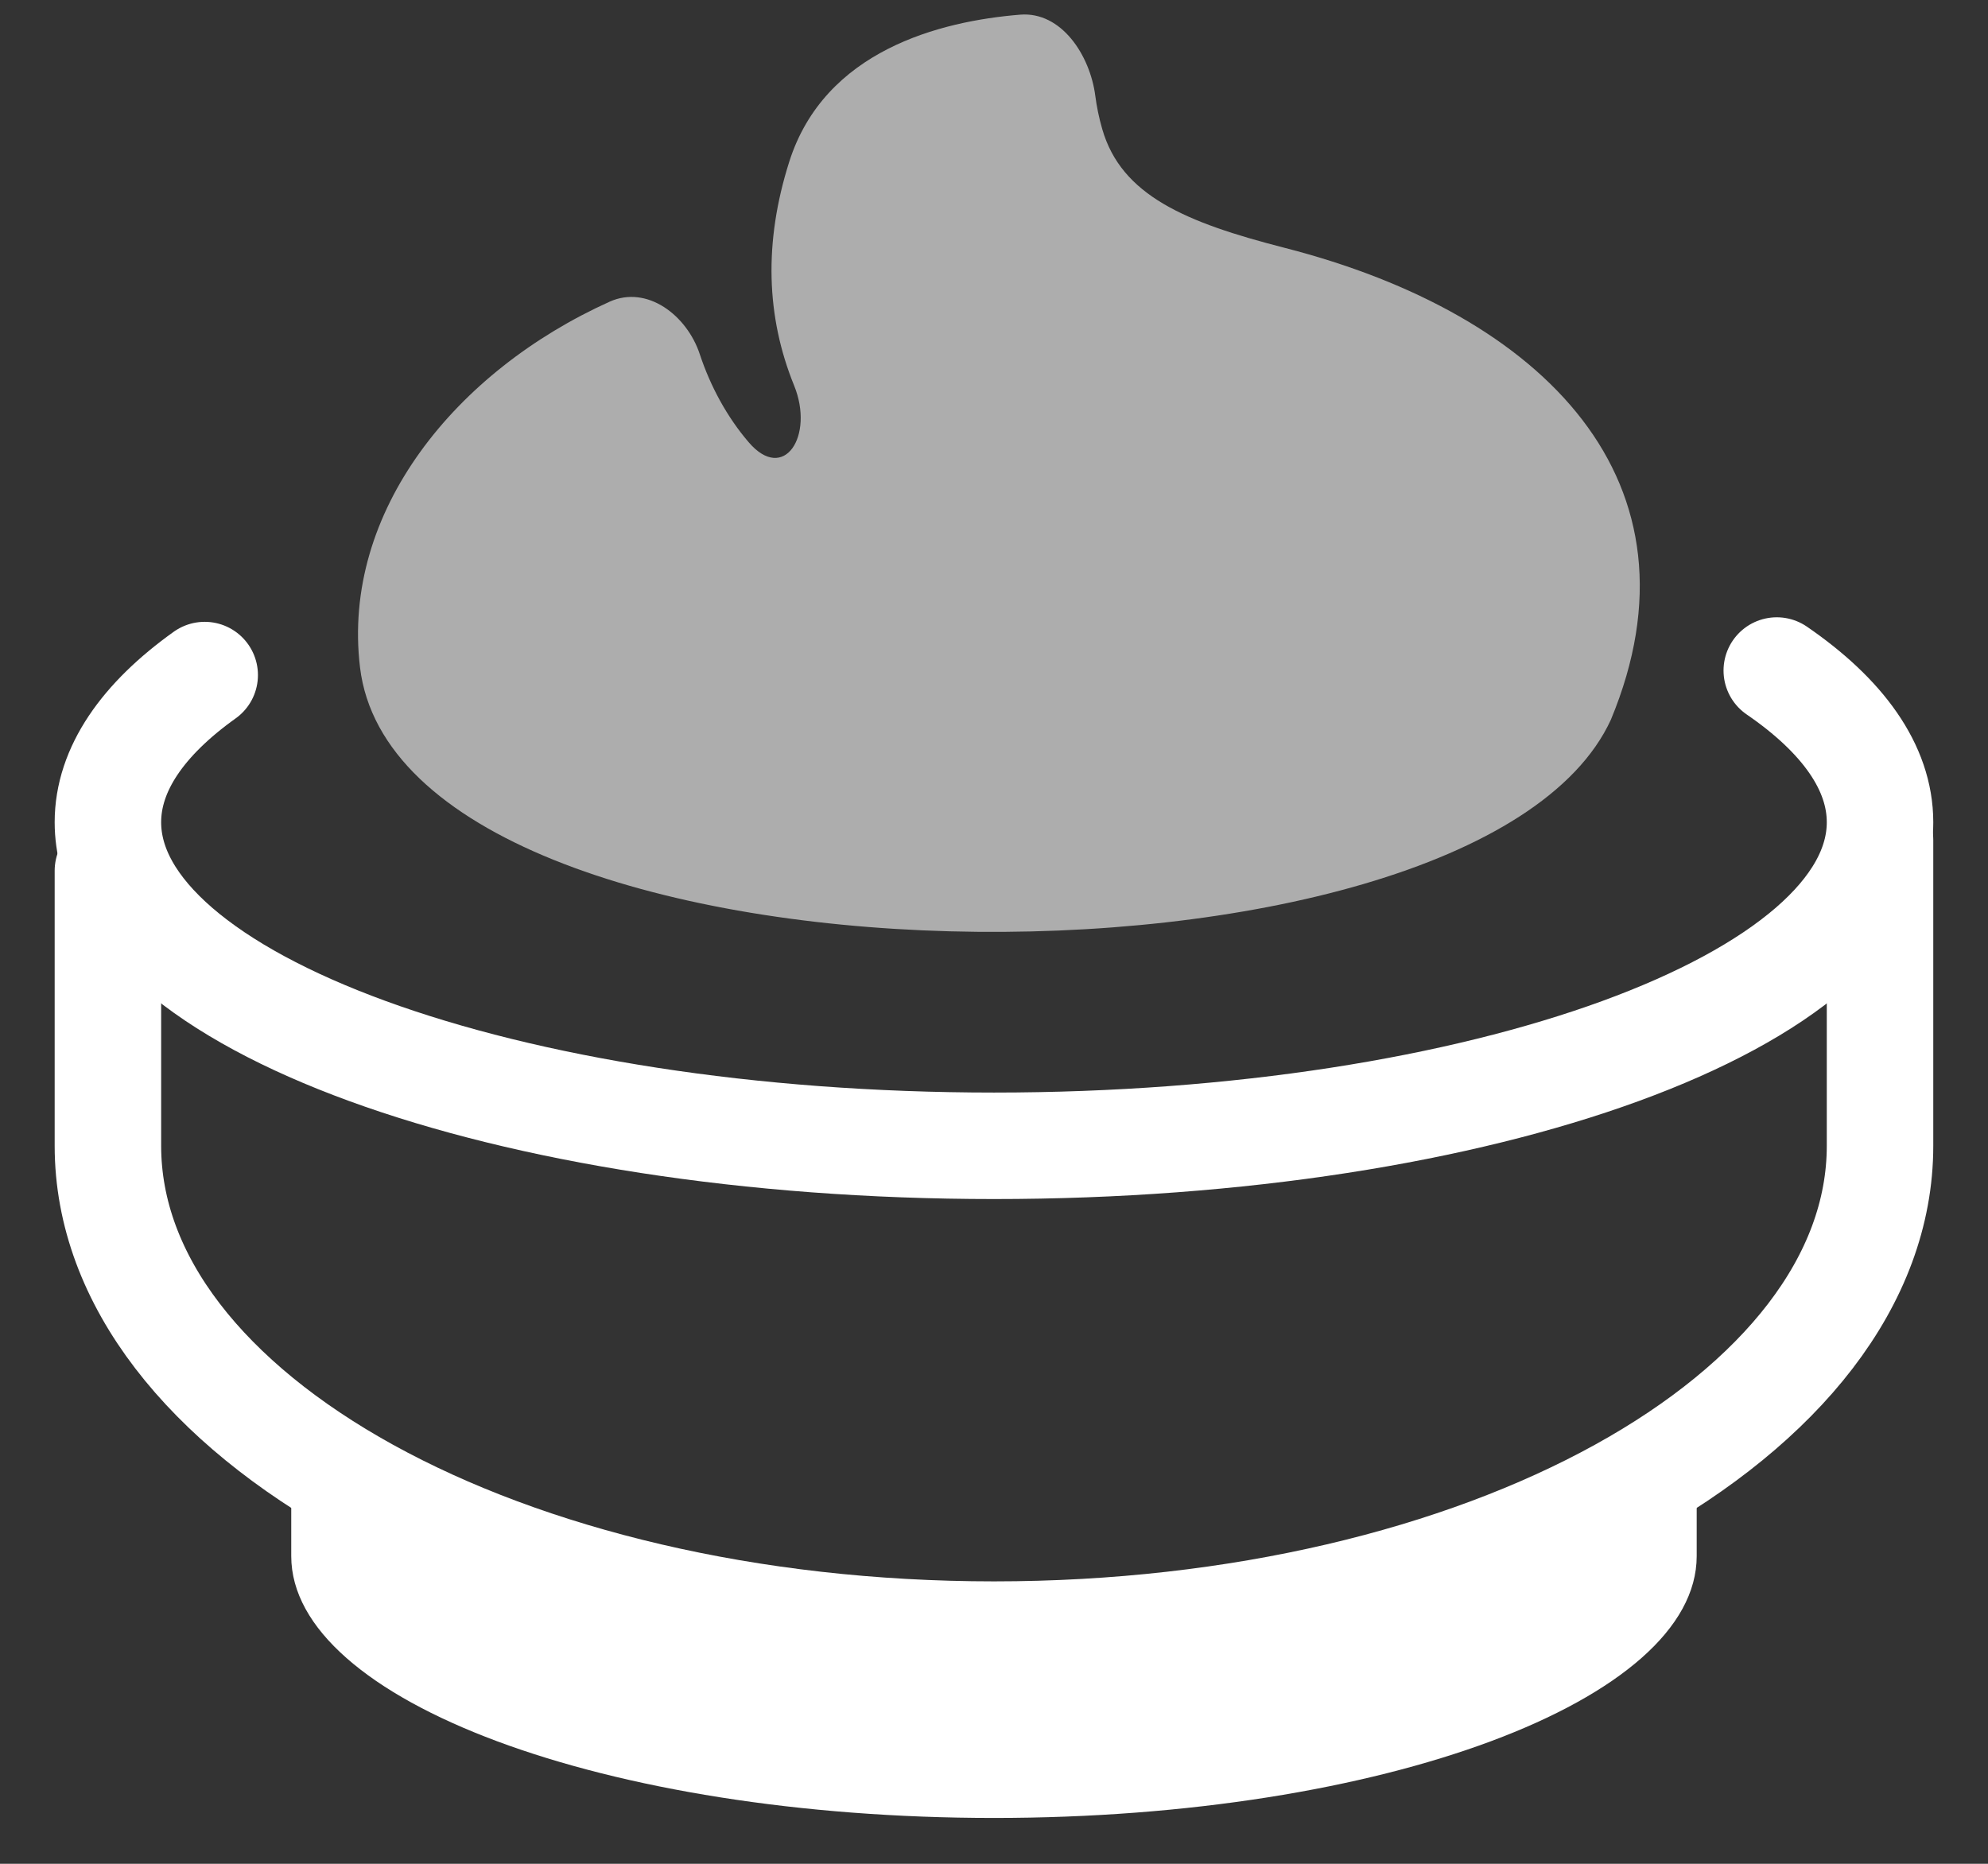
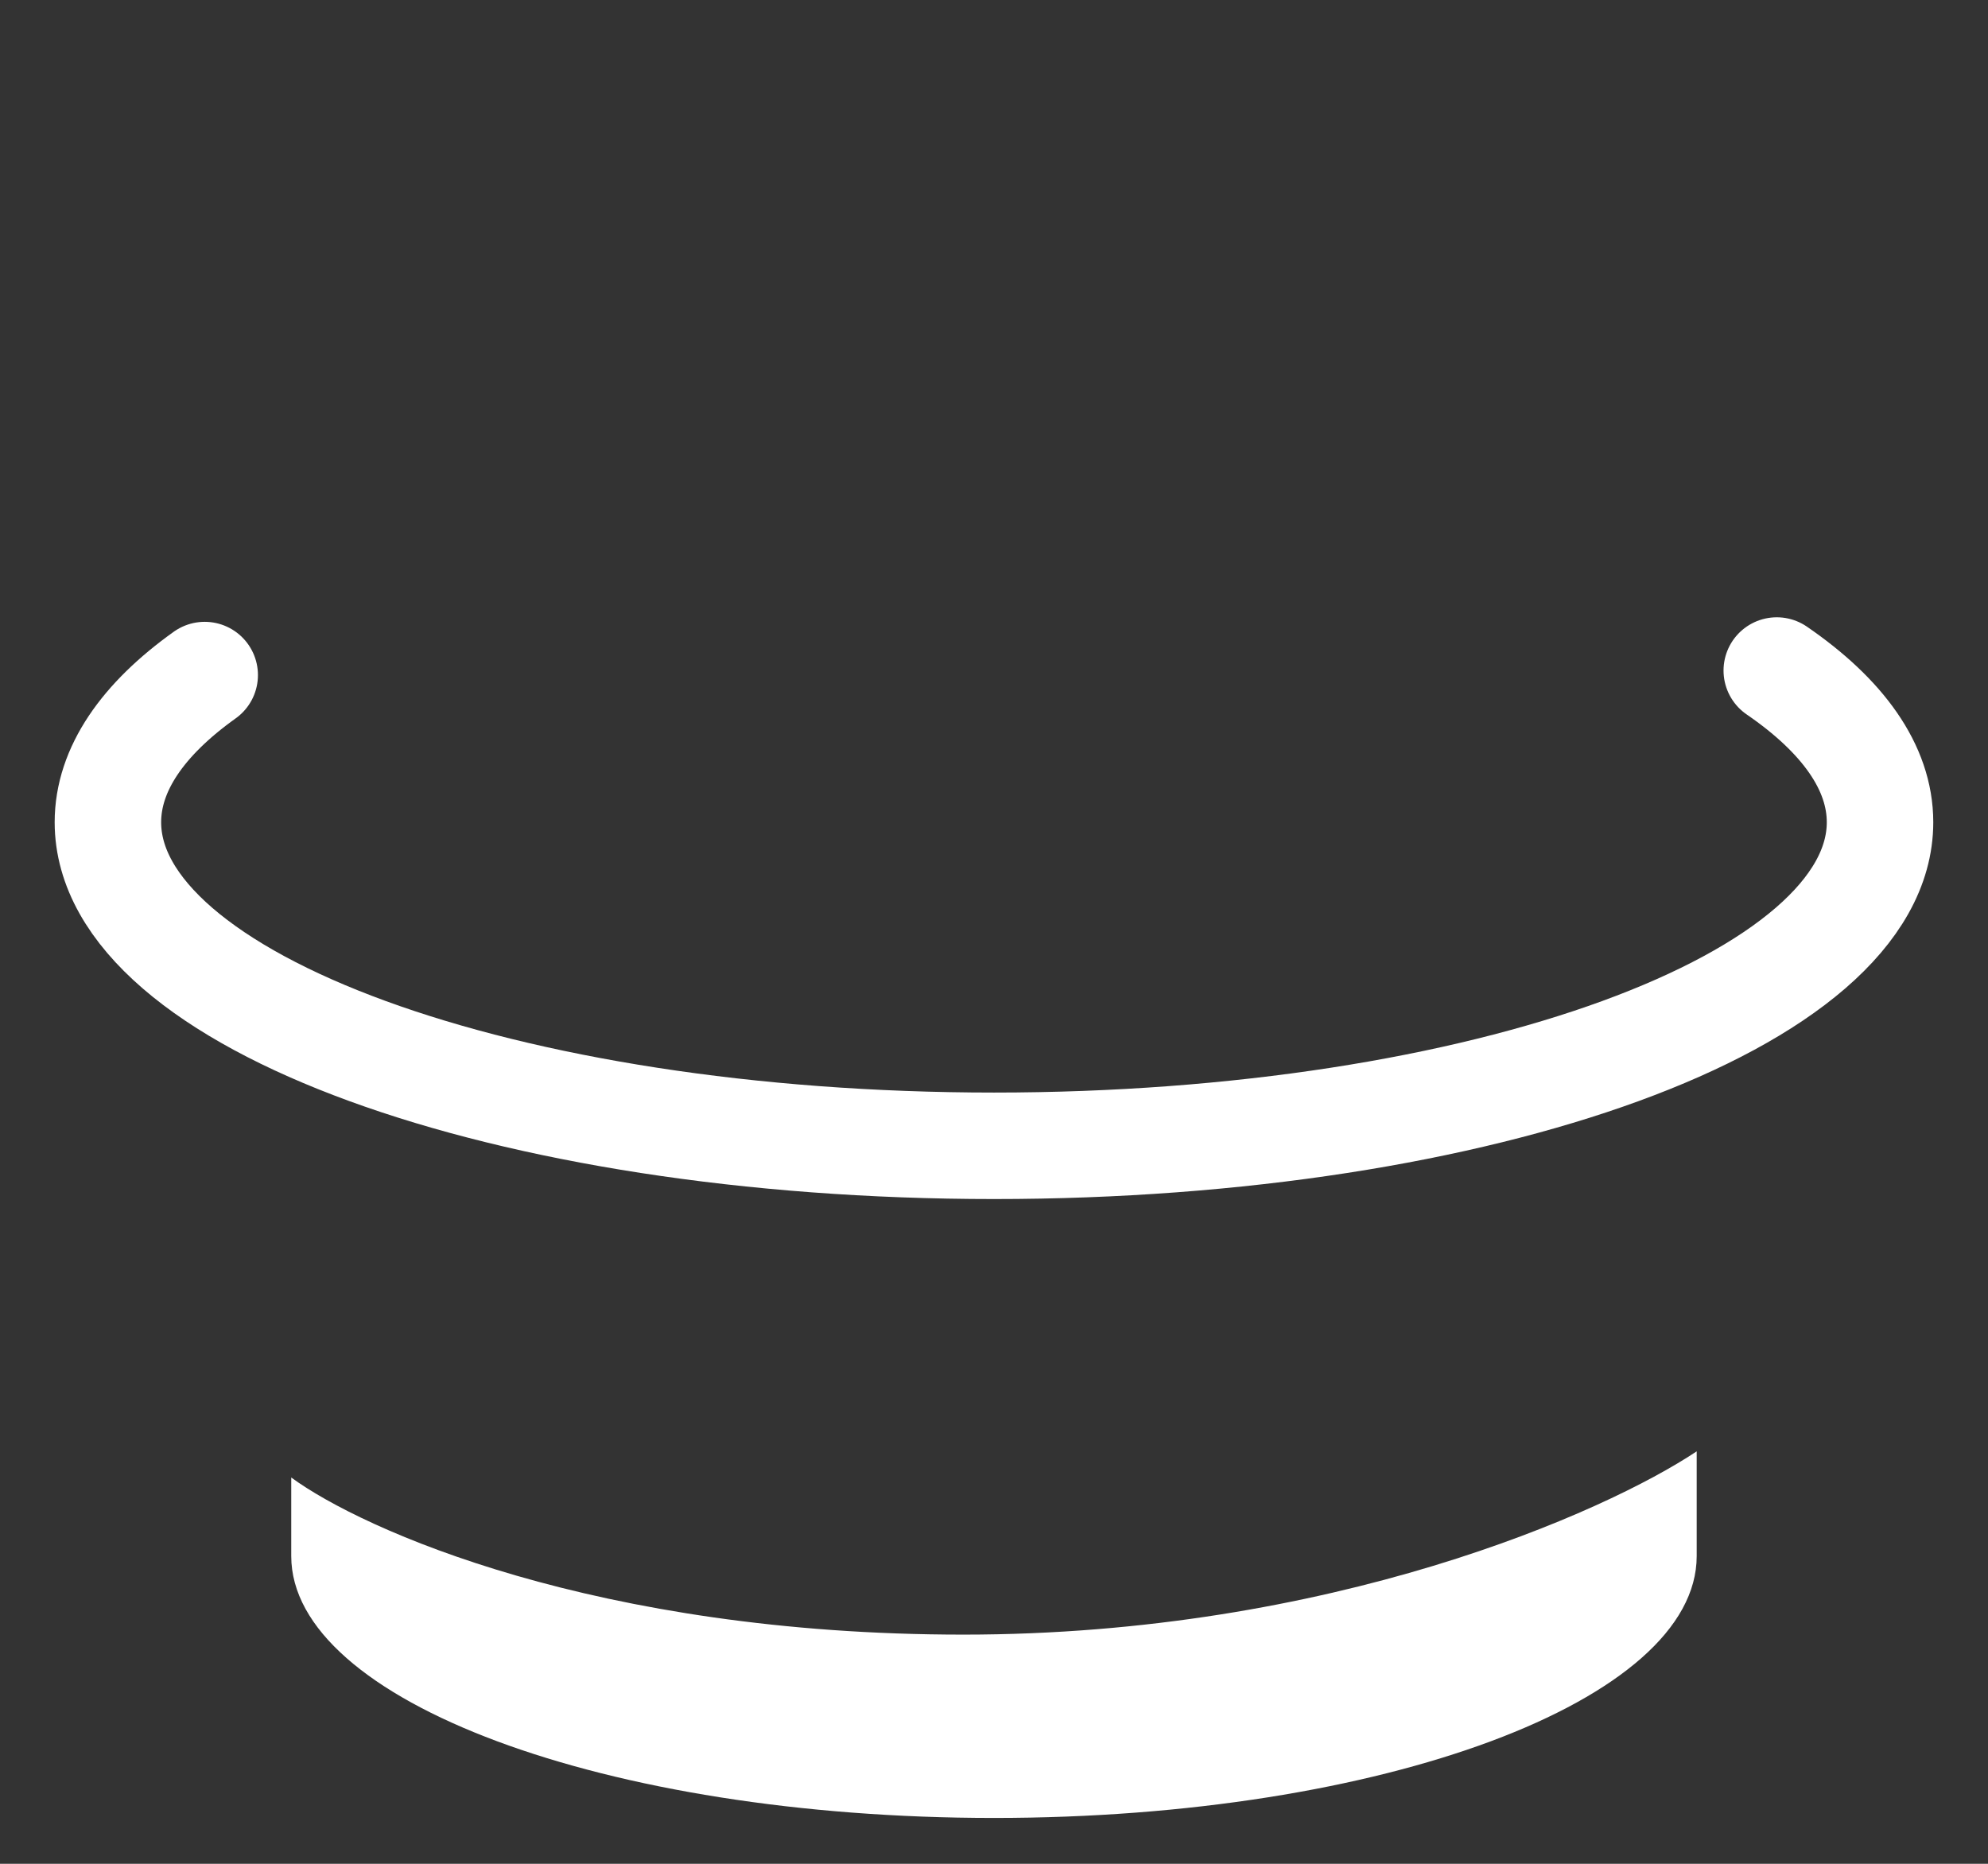
<svg xmlns="http://www.w3.org/2000/svg" width="32" height="30" viewBox="0 0 32 30" fill="none">
  <rect x="0" y="0" width="32" height="30" fill="#333333" stroke="none" />
  <path d="M3.295 10.866C2.299 11.577 1.737 12.382 1.737 13.235C1.737 16.111 8.123 18.443 16 18.443C23.877 18.443 30.262 16.111 30.262 13.235C30.262 12.352 29.661 11.521 28.6 10.793" stroke="white" stroke-width="1.714" stroke-linecap="round" stroke-linejoin="round" />
-   <path d="M1.737 14.016V18.443C1.737 22.788 8.123 26.311 16 26.311C23.877 26.311 30.262 22.788 30.262 18.443V13.524" stroke="white" stroke-width="1.714" stroke-linecap="round" stroke-linejoin="round" />
  <path d="M16 29.262C22.247 29.262 27.311 27.375 27.311 25.047V23.361C25.836 24.344 21.41 26.311 15.508 26.311C9.606 26.311 5.836 24.625 4.688 23.782V25.047C4.688 27.375 9.753 29.262 16 29.262Z" fill="white" />
-   <path d="M20.677 3.989C19.081 3.58 18.051 3.145 17.743 2.08C17.688 1.891 17.653 1.713 17.631 1.546C17.547 0.888 17.084 0.183 16.422 0.236C15.129 0.341 13.273 0.813 12.704 2.604C12.292 3.901 12.333 5.1 12.782 6.204C13.113 7.016 12.62 7.784 12.05 7.117C11.703 6.712 11.435 6.218 11.264 5.701C11.056 5.073 10.416 4.585 9.813 4.856C7.337 5.973 5.494 8.232 5.795 10.742C6.449 16.182 23.734 16.35 25.929 11.586C27.517 7.768 24.868 5.062 20.677 3.989Z" fill="white" fill-opacity="0.6" />
</svg>